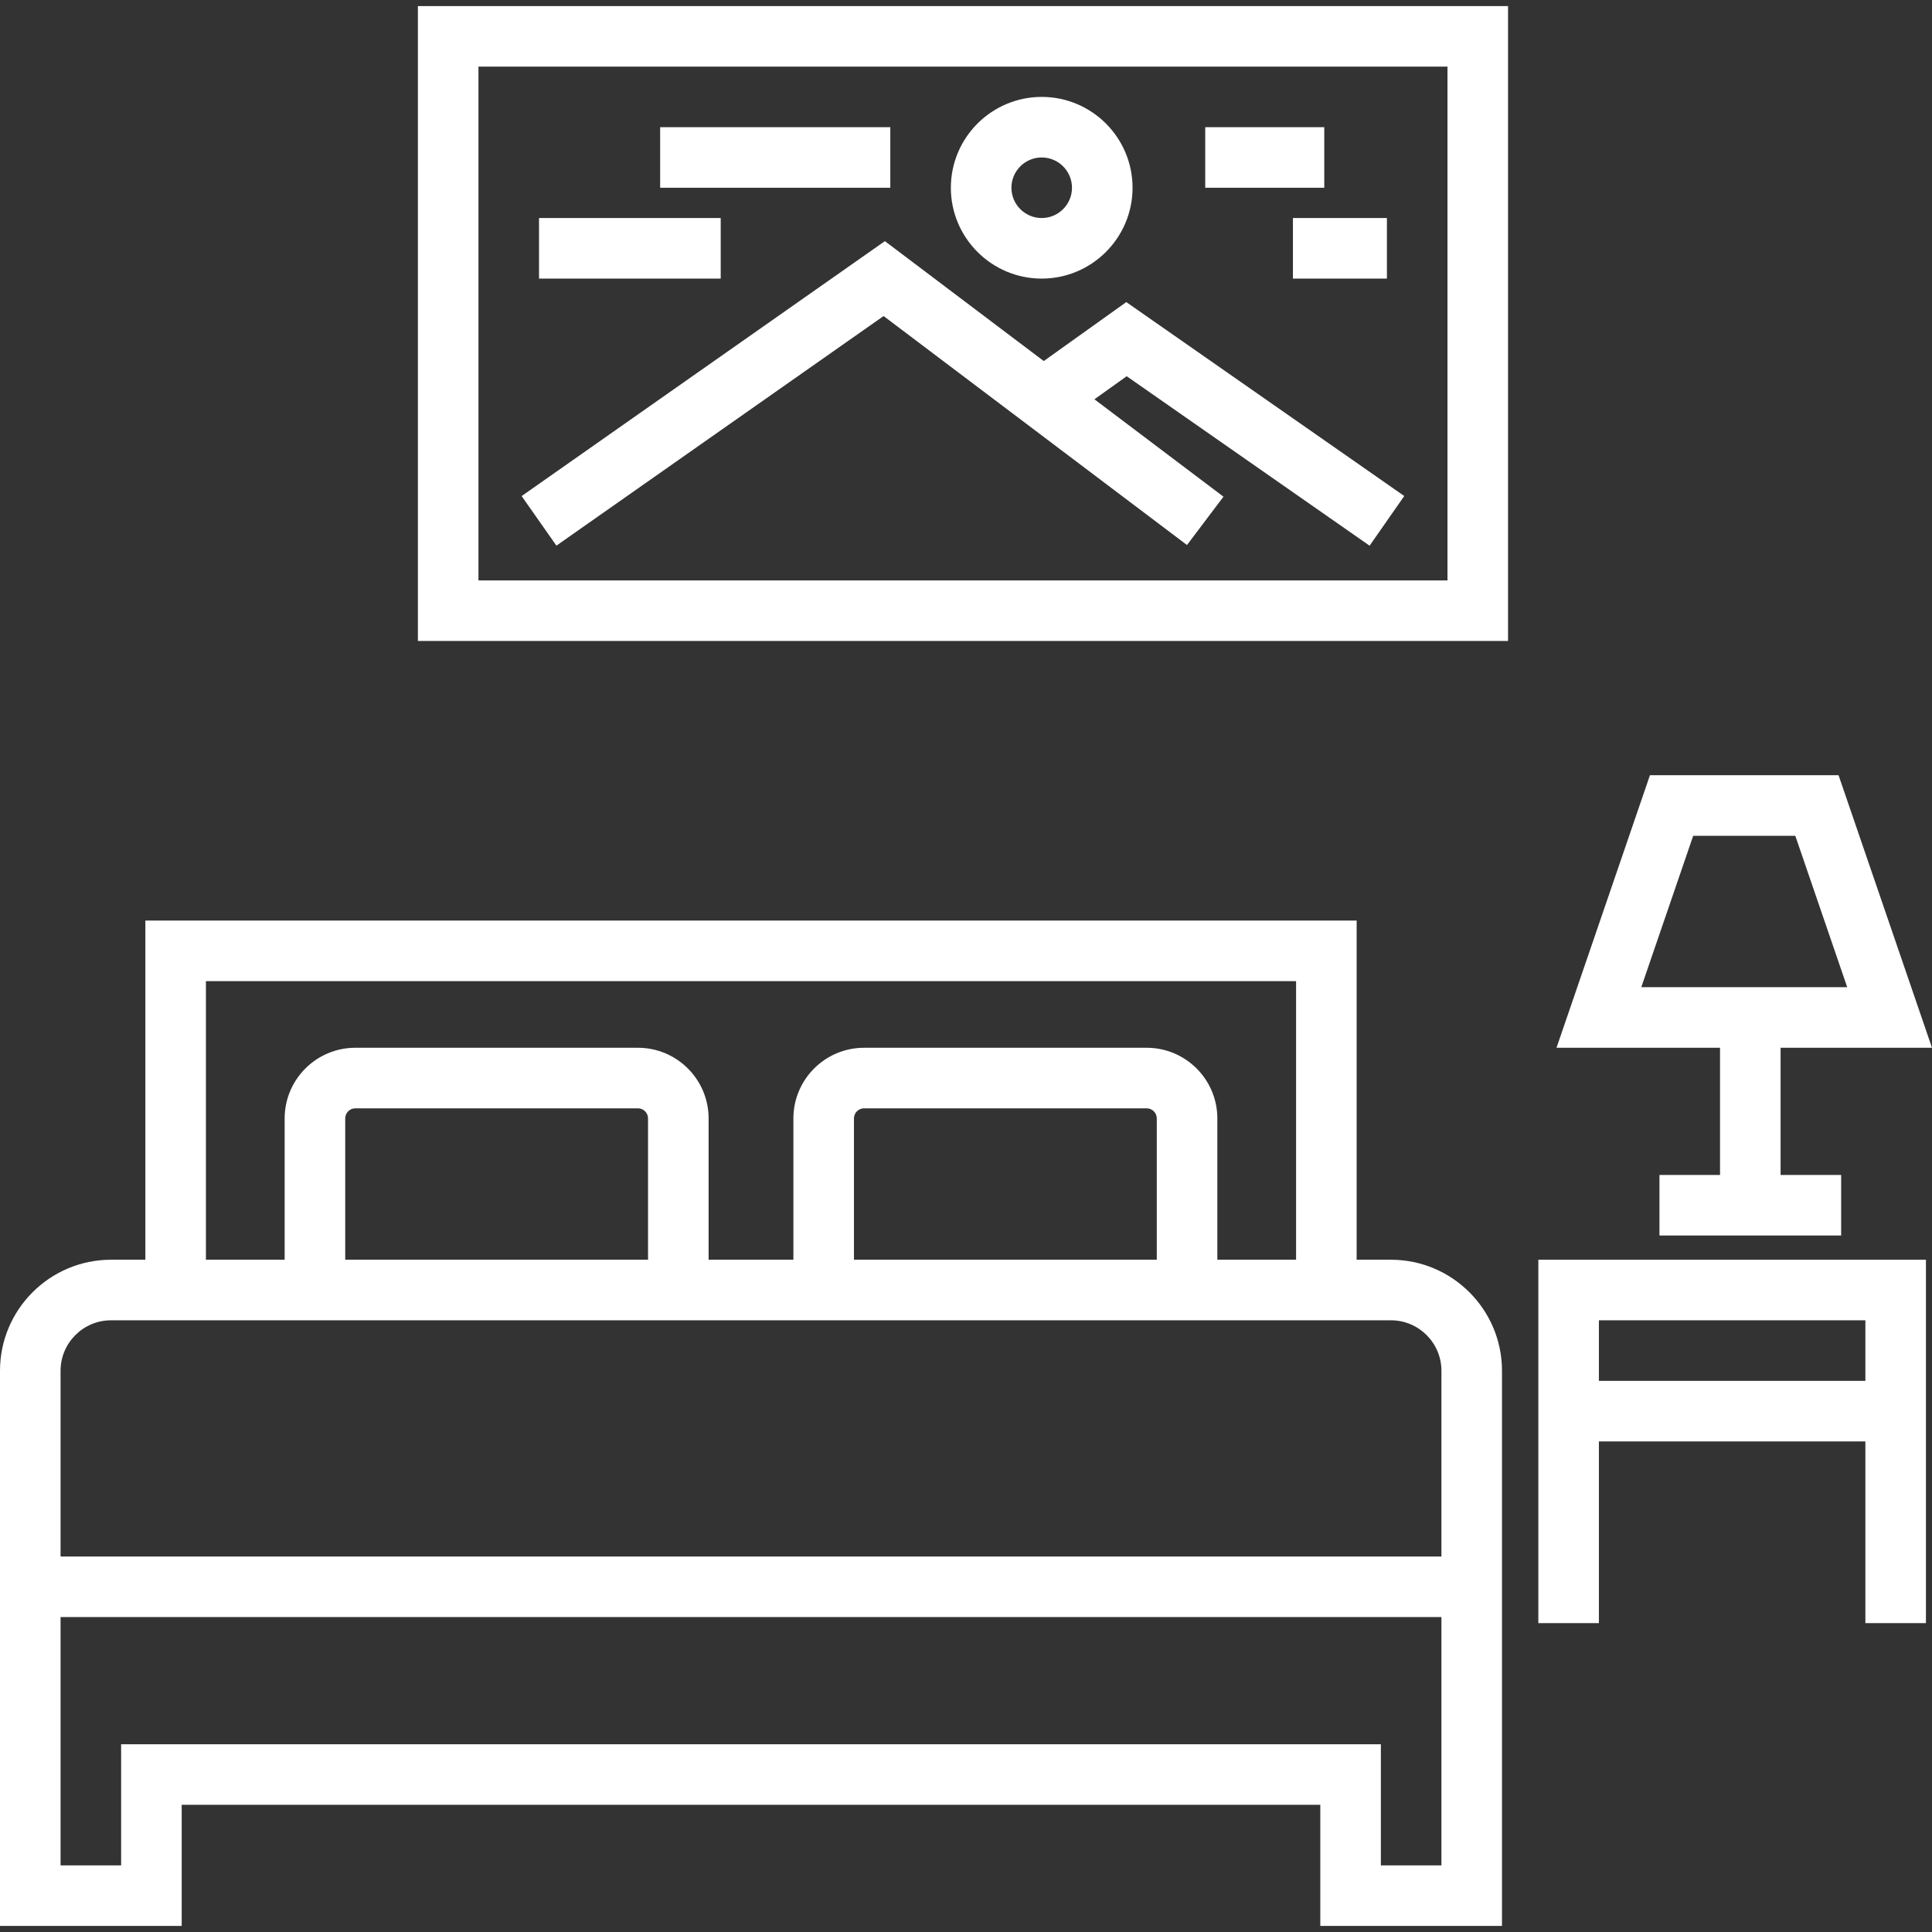
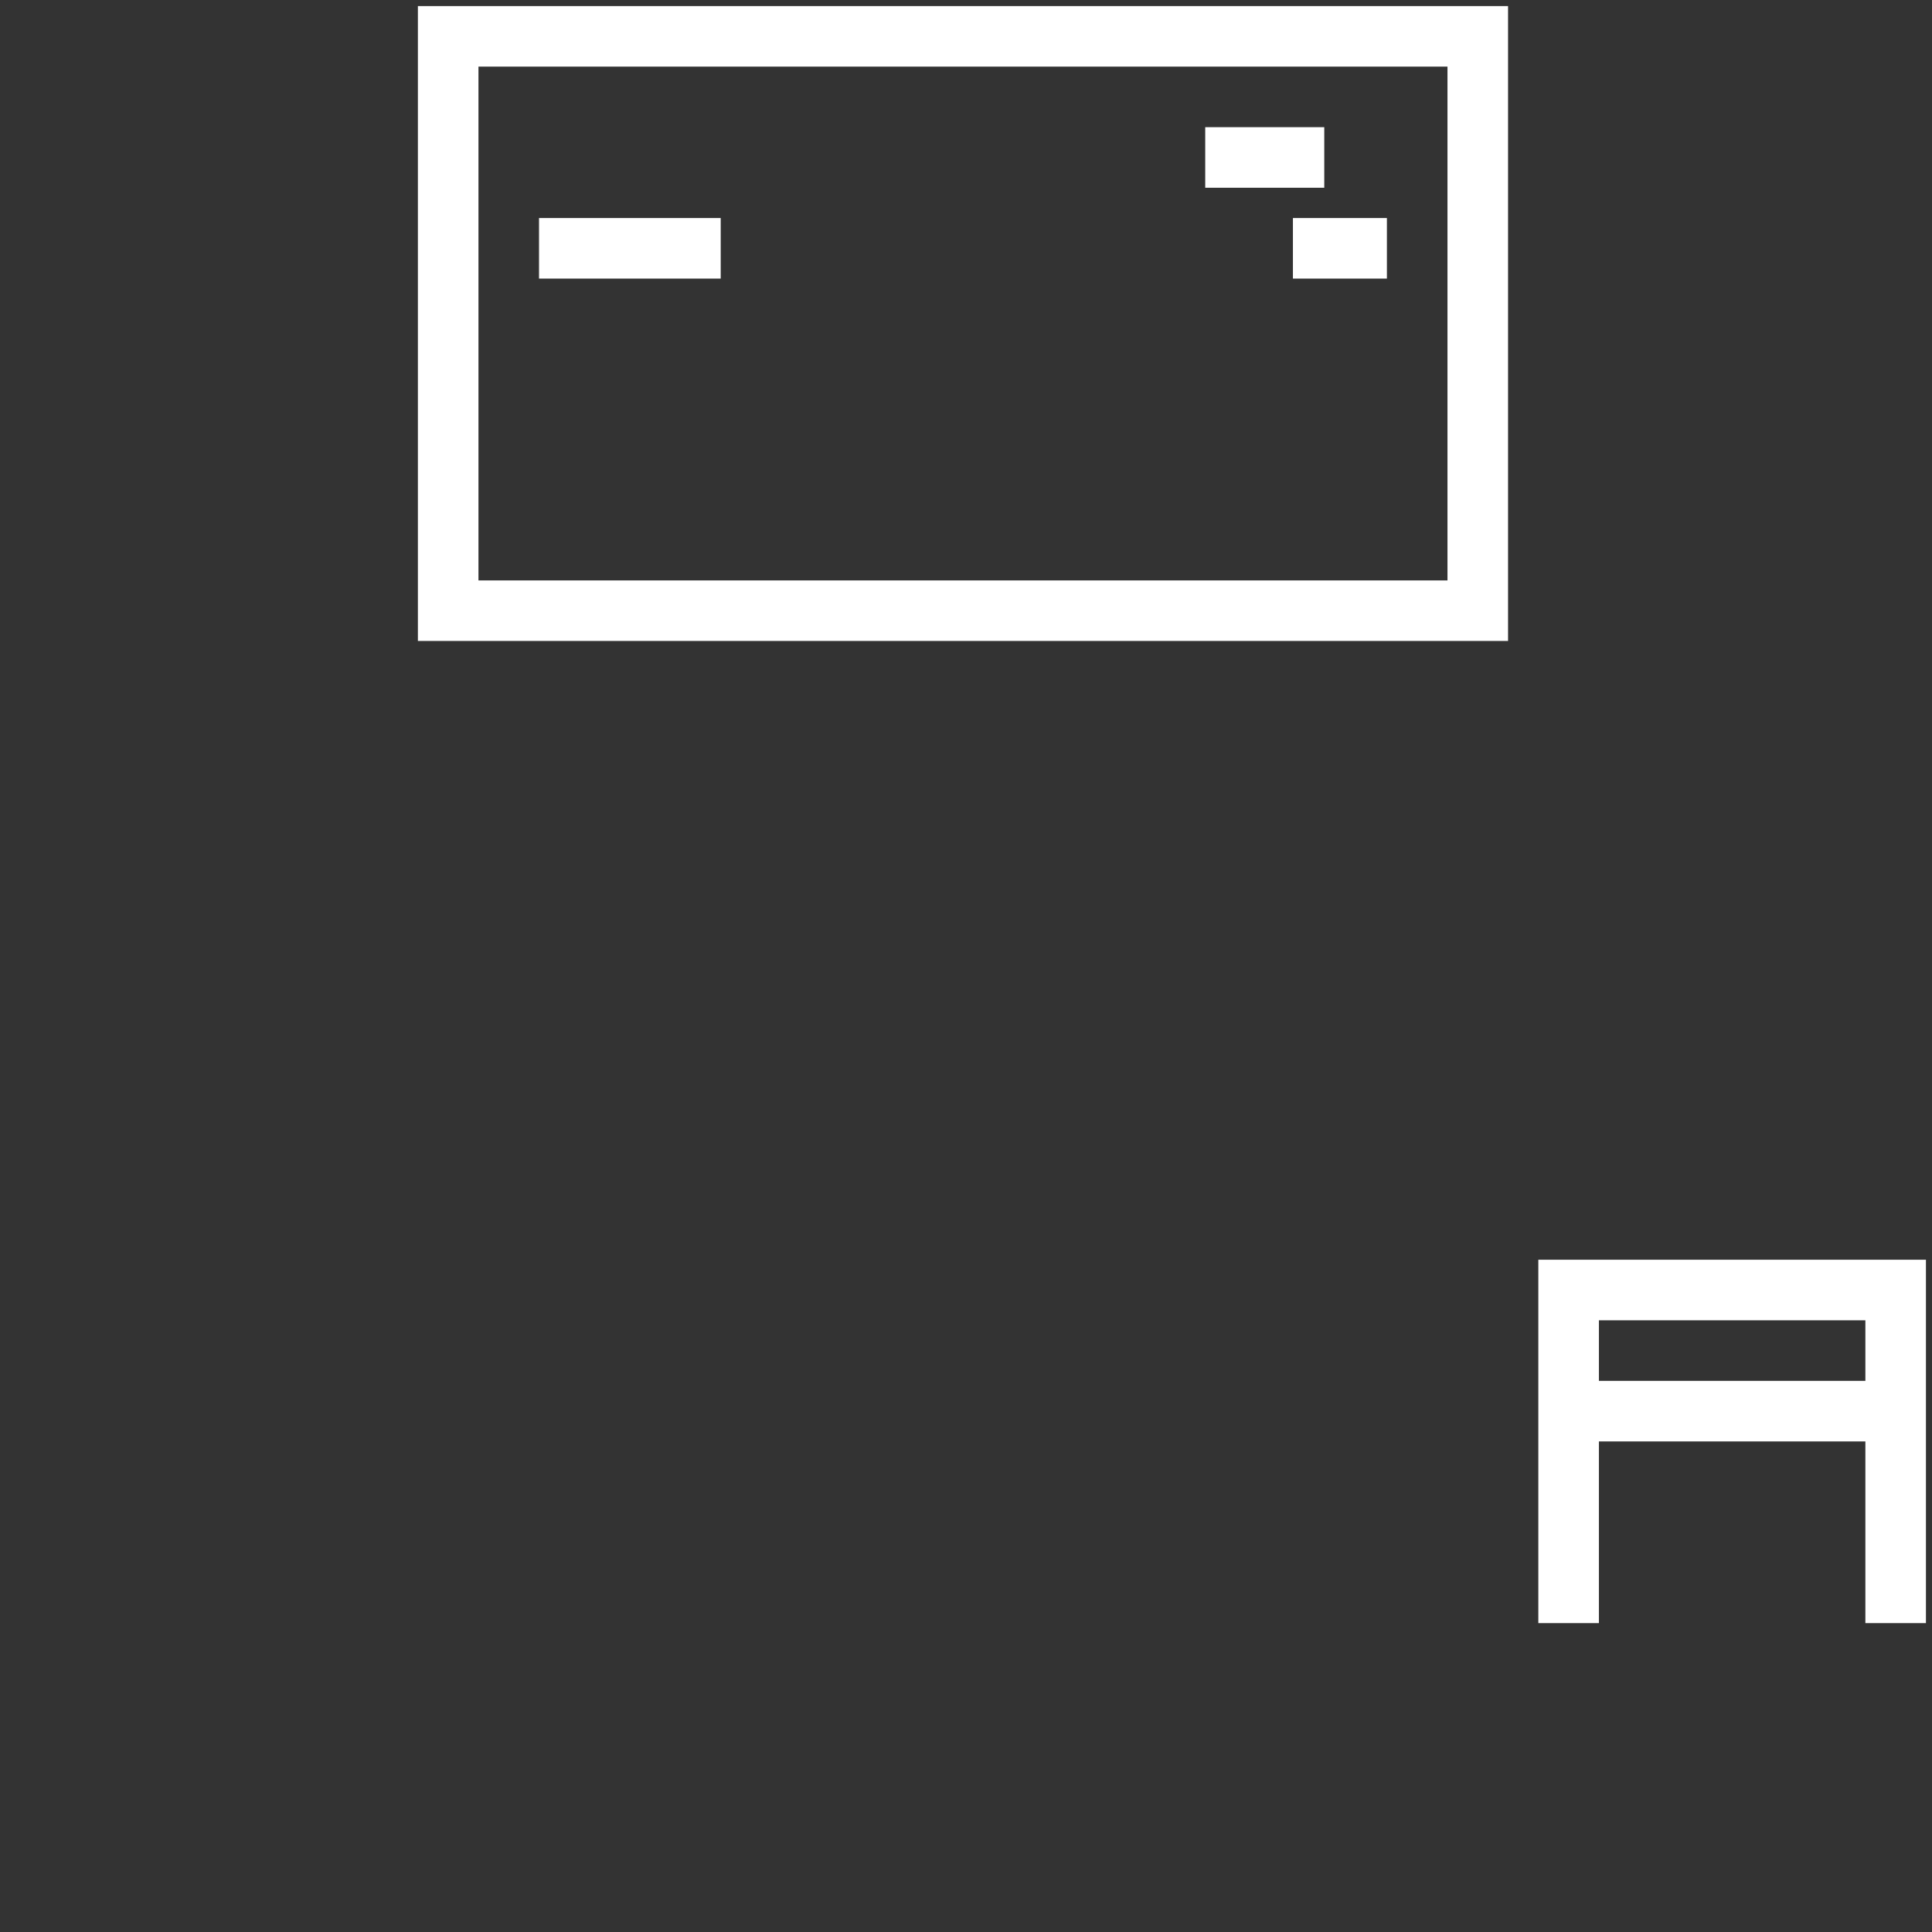
<svg xmlns="http://www.w3.org/2000/svg" version="1.1" id="Layer_1" x="0px" y="0px" viewBox="-49 141 512 512" style="enable-background:new -49 141 512 512;" xml:space="preserve">
  <rect x="-49" y="141" width="512" height="512" fill="#333333" stroke="none" />
-   <path style="fill:#FFFFFF;" d="M319.619,474.843h-9.095v-89.881H-10.48v89.881h-9.095c-16.226,0-29.425,13.2-29.425,29.425v147.126  h48.15v-32.1h301.743v32.1h48.15V504.269C349.044,488.043,335.844,474.843,319.619,474.843z M5.571,401.013h288.903v73.831h-20.865  v-37.45c0-10.325-8.401-18.725-18.725-18.725h-74.901c-10.325,0-18.725,8.401-18.725,18.725v37.45h-22.47v-37.45  c0-10.325-8.401-18.725-18.725-18.725H45.161c-10.325,0-18.725,8.401-18.725,18.725v37.45H5.571V401.013z M257.558,474.843h-80.251  v-37.45c0-1.474,1.201-2.675,2.675-2.675h74.901c1.474,0,2.675,1.201,2.675,2.675V474.843z M122.737,474.843H42.486v-37.45  c0-1.474,1.201-2.675,2.675-2.675h74.901c1.474,0,2.675,1.201,2.675,2.675V474.843z M-19.575,490.893h9.095h321.003h9.095  c7.376,0,13.375,6,13.375,13.375v49.22H-32.95v-49.22C-32.95,496.893-26.95,490.893-19.575,490.893z M316.944,635.345v-32.1H-16.9  v32.1h-16.05v-65.806h365.944v65.806H316.944z" />
-   <path style="fill:#FFFFFF;" d="M406.824,452.373h-16.05v16.05h48.15v-16.05h-16.05v-33.705H463l-24.763-72.226h-49.984  l-24.763,72.226h43.335V452.373z M399.716,362.492h27.056l13.757,40.125h-54.571L399.716,362.492z" />
  <path style="fill:#FFFFFF;" d="M358.674,571.144h16.05v-48.15h70.621v48.15h16.05v-96.301H358.674V571.144z M445.345,490.893v16.05  h-70.621v-16.05H445.345z" />
  <path style="fill:#FFFFFF;" d="M61.746,310.864h288.903V142.605H61.746V310.864z M77.796,158.655h256.802v136.159H77.796V158.655z" />
-   <polygon style="fill:#FFFFFF;" points="227.605,236.681 185.505,204.906 89.237,272.463 98.456,285.6 185.16,224.755   265.564,285.436 275.232,272.626 241.033,246.814 249.587,240.705 313.956,285.613 323.141,272.45 249.478,221.057 " />
-   <path style="fill:#FFFFFF;" d="M227.063,214.831c13.276,0,24.075-10.8,24.075-24.075c0-13.276-10.8-24.075-24.075-24.075  c-13.276,0-24.075,10.8-24.075,24.075C202.987,204.031,213.787,214.831,227.063,214.831z M227.063,182.73  c4.426,0,8.025,3.6,8.025,8.025c0,4.426-3.6,8.025-8.025,8.025c-4.426,0-8.025-3.6-8.025-8.025  C219.038,186.33,222.637,182.73,227.063,182.73z" />
-   <rect x="125.947" y="174.705" style="fill:#FFFFFF;" width="60.991" height="16.05" />
  <rect x="93.846" y="198.781" style="fill:#FFFFFF;" width="48.15" height="16.05" />
  <rect x="270.398" y="174.705" style="fill:#FFFFFF;" width="31.547" height="16.05" />
  <rect x="293.639" y="198.781" style="fill:#FFFFFF;" width="24.906" height="16.05" />
</svg>